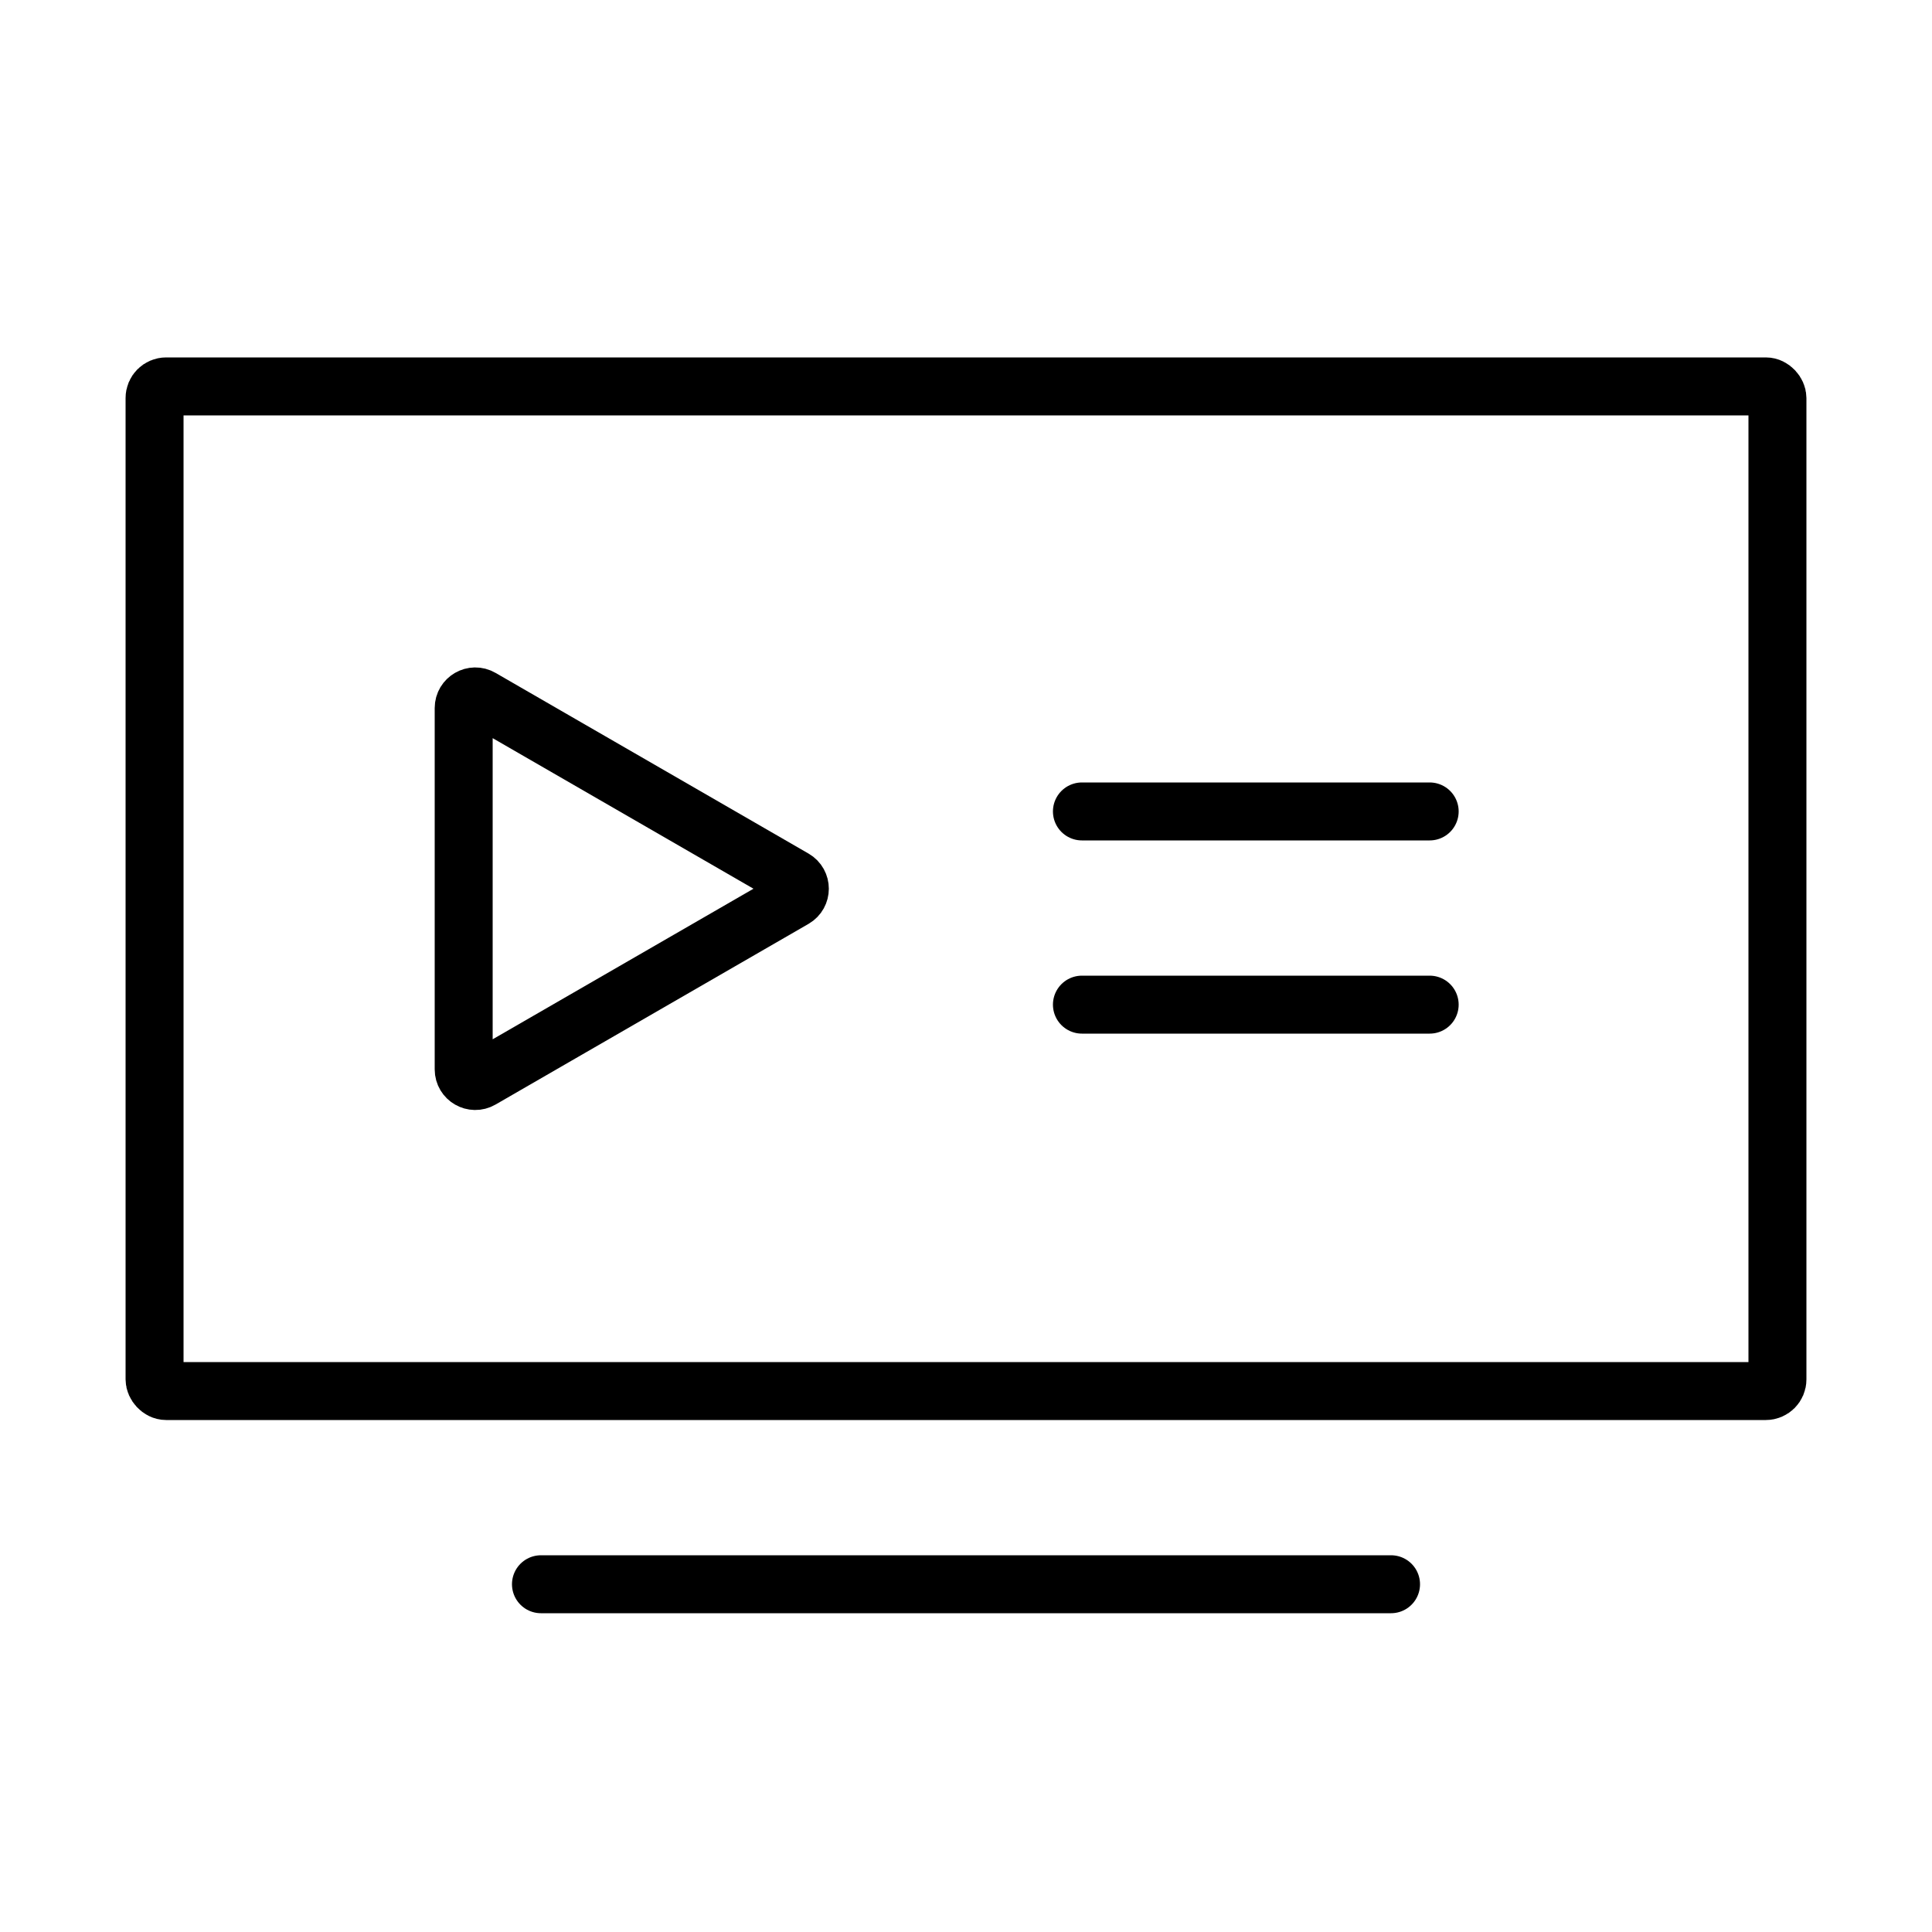
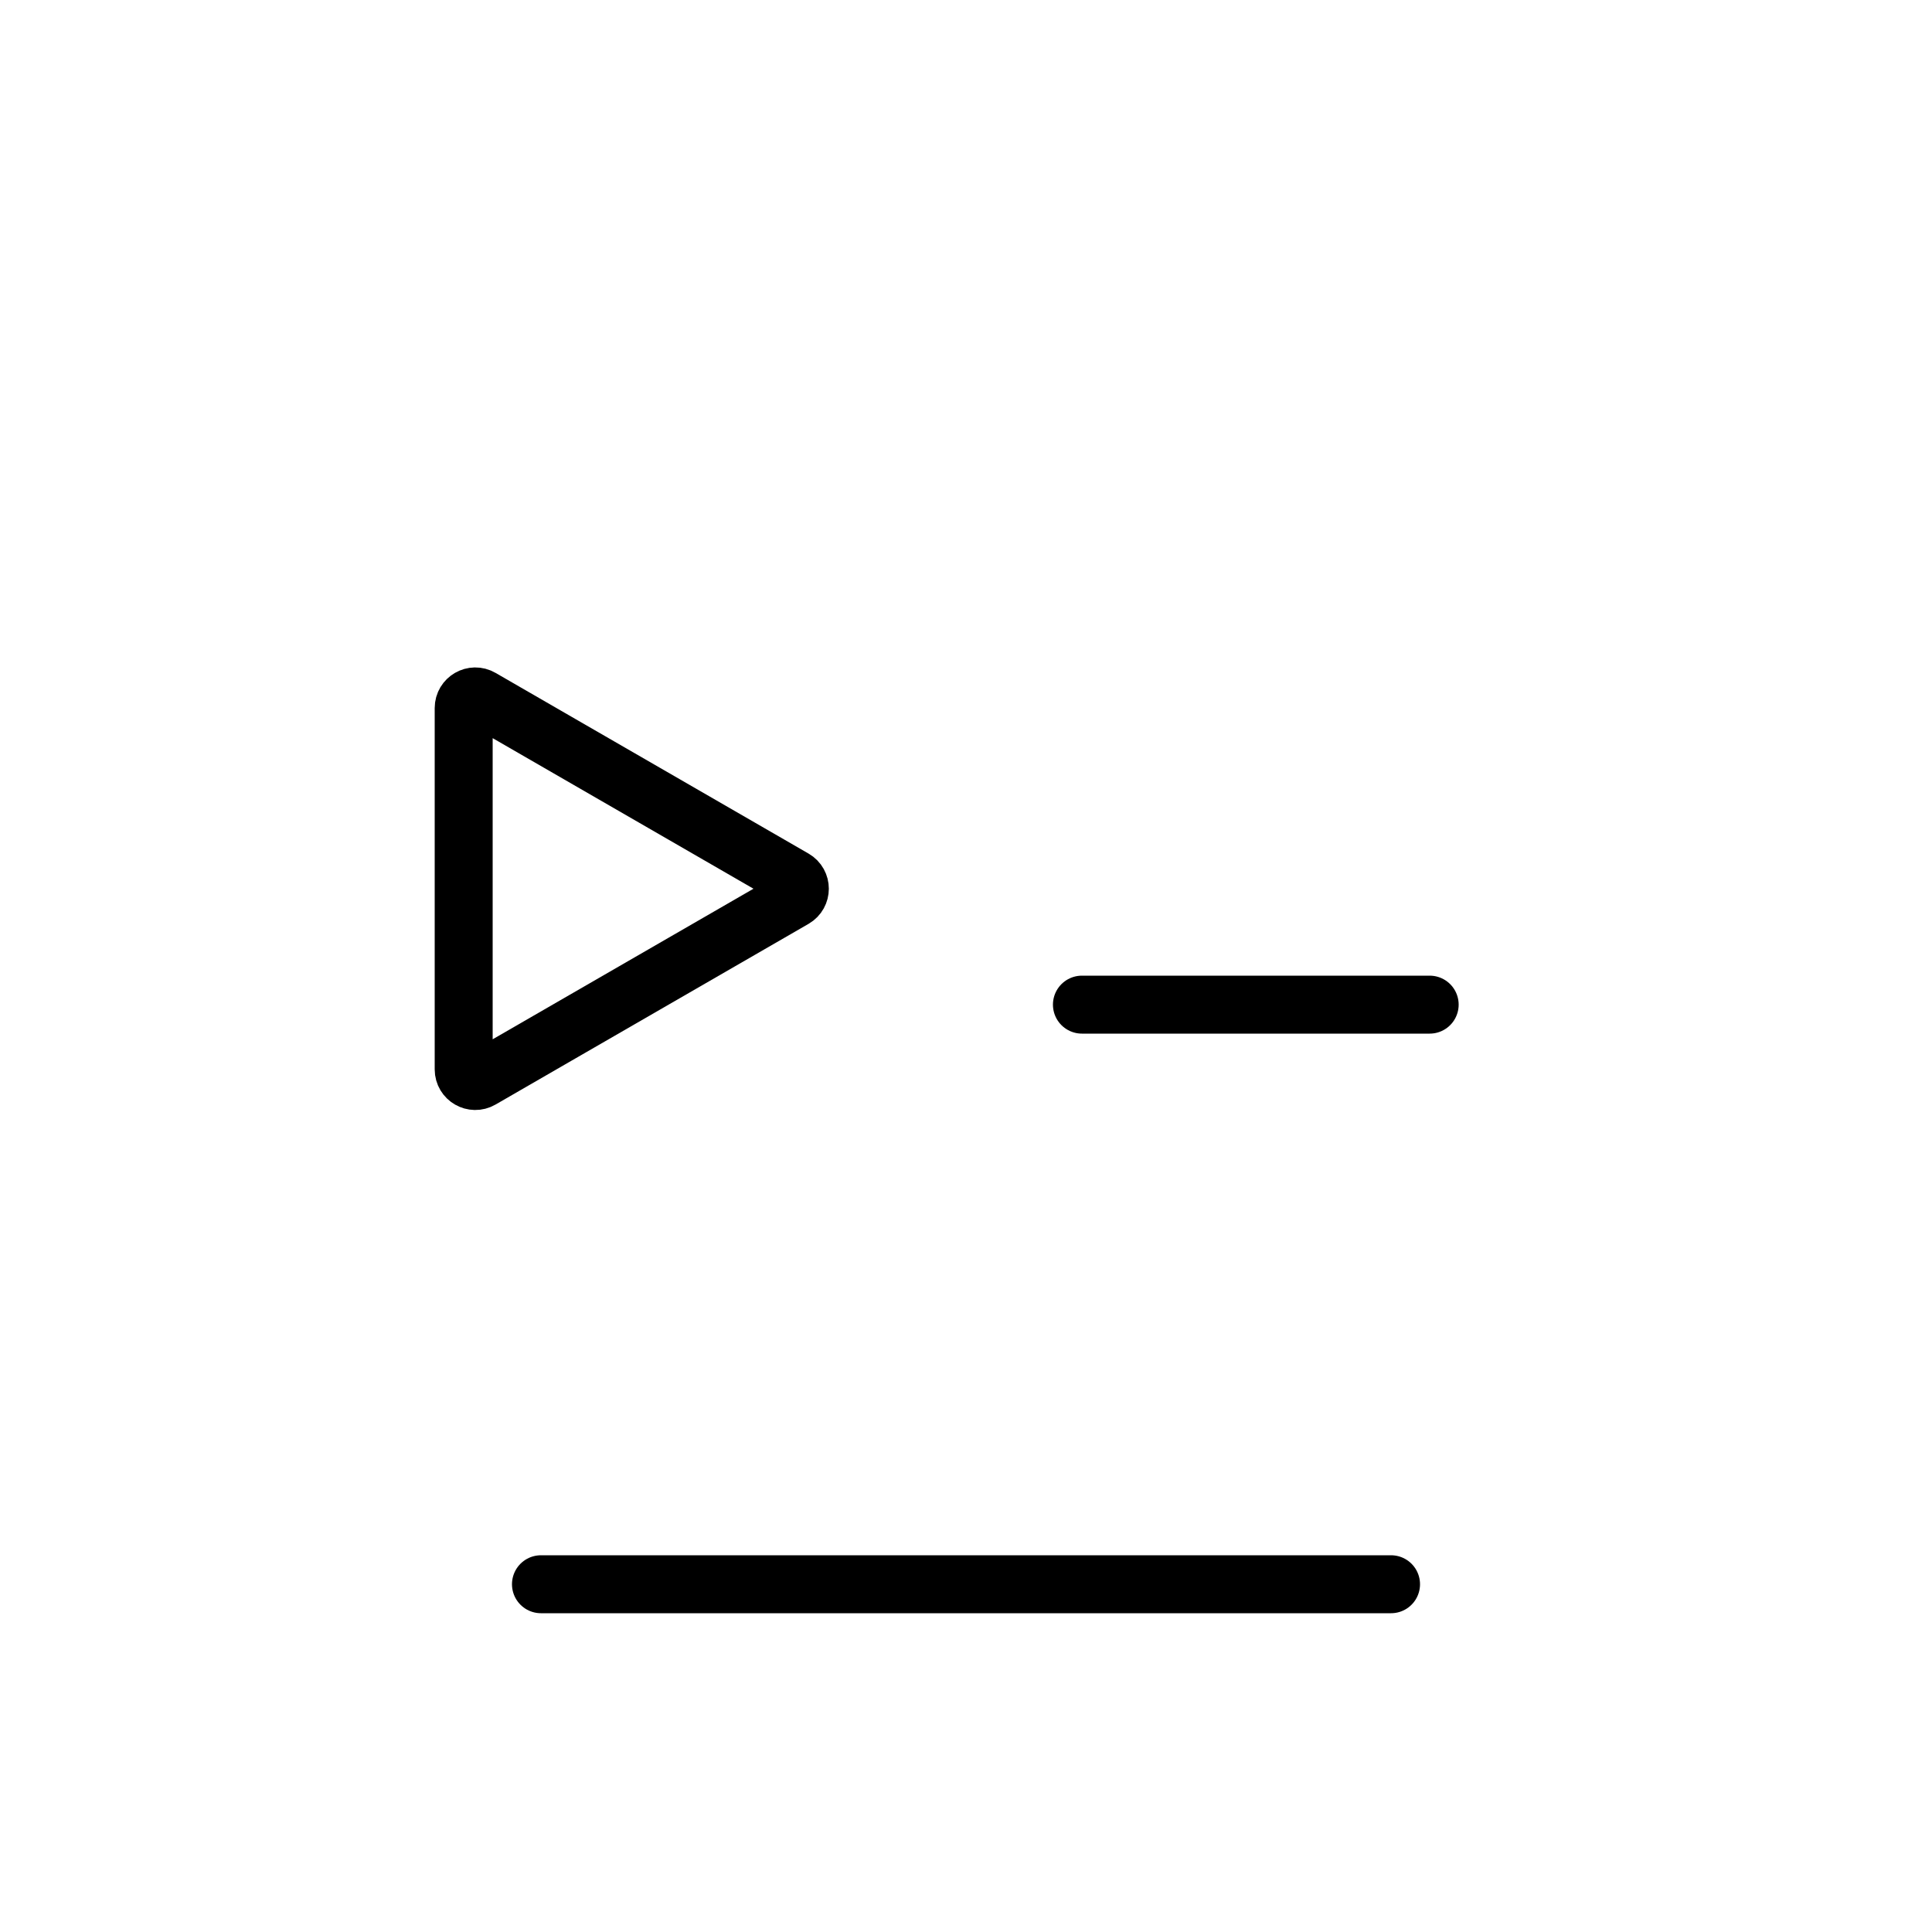
<svg xmlns="http://www.w3.org/2000/svg" width="50" height="50" viewBox="0 0 50 50" fill="none">
-   <rect x="4" y="10" width="42" height="26" rx="0.3" stroke="black" stroke-width="1.5" />
  <path d="M36 41H14" stroke="black" stroke-width="1.5" stroke-linecap="round" />
-   <path d="M37 21H28" stroke="black" stroke-width="1.5" stroke-linecap="round" />
  <path d="M37 26H28" stroke="black" stroke-width="1.5" stroke-linecap="round" />
  <path d="M20.55 22.74C20.75 22.856 20.75 23.144 20.55 23.26L12.45 27.936C12.25 28.052 12 27.907 12 27.677L12 18.323C12 18.093 12.25 17.948 12.45 18.064L20.55 22.74Z" stroke="black" stroke-width="1.5" />
</svg>